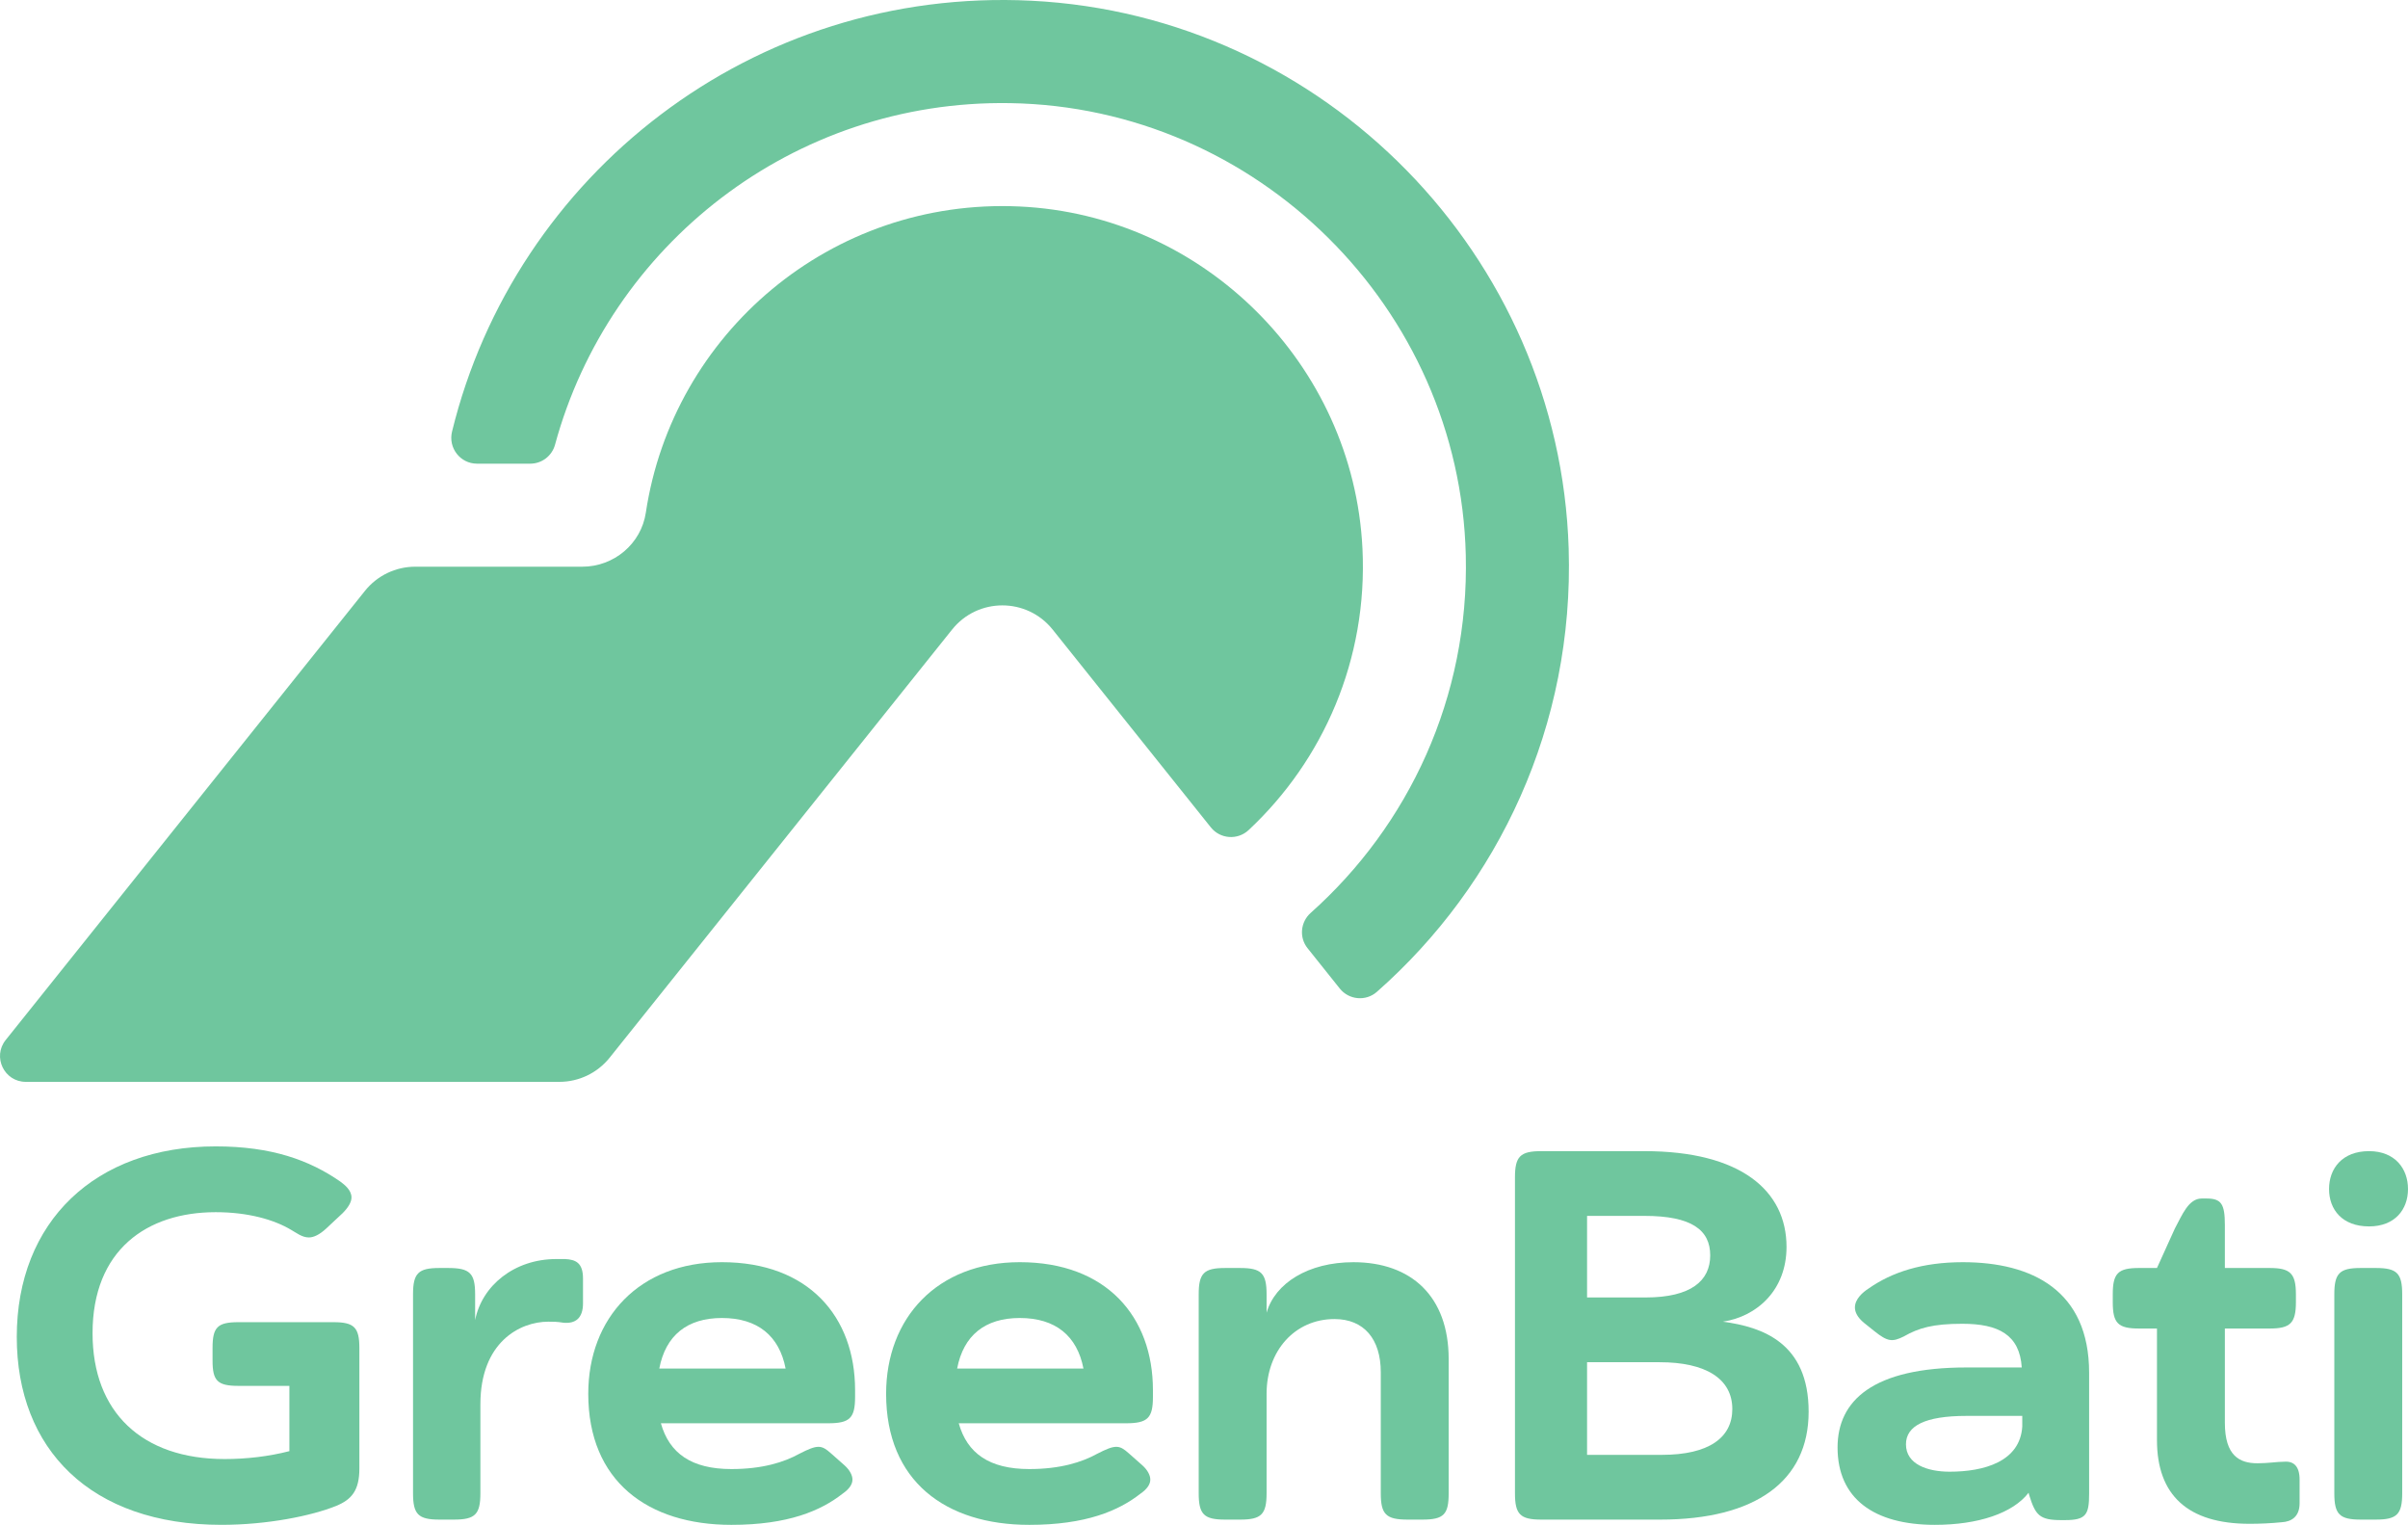
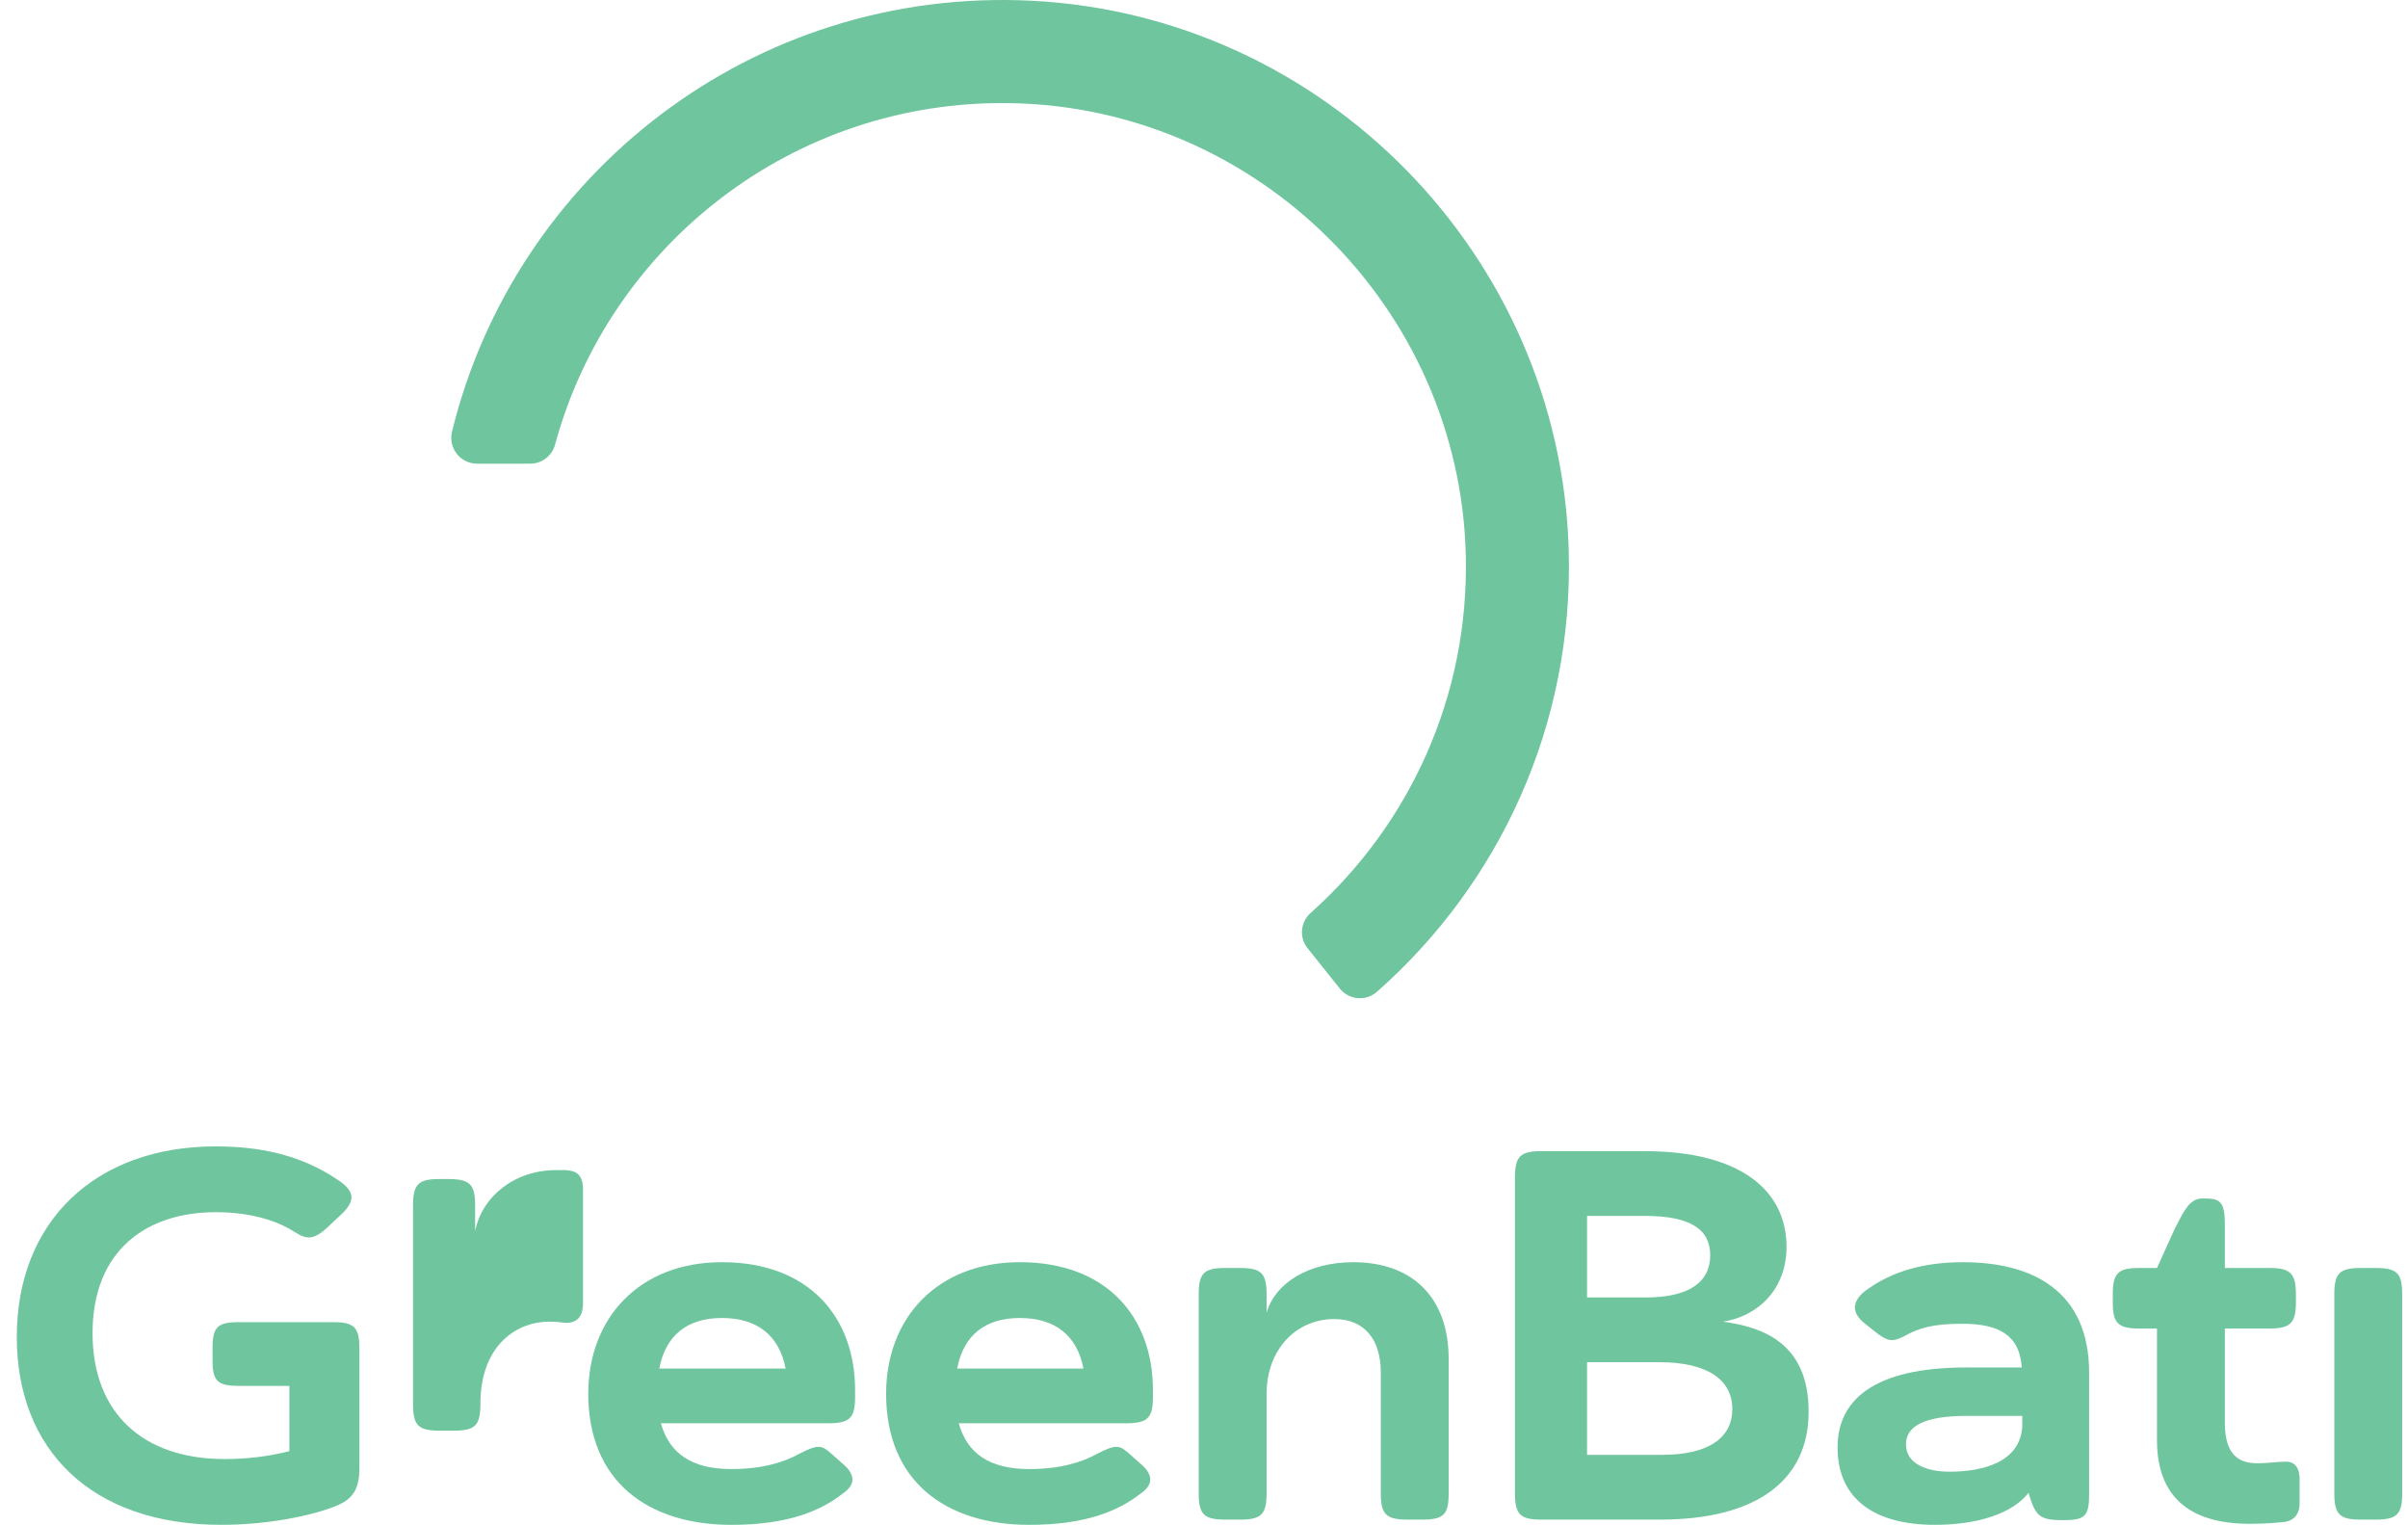
<svg xmlns="http://www.w3.org/2000/svg" id="a" data-name="Calque_1" width="379.062" height="240" viewBox="0 0 379.062 240">
-   <path d="M160.457,32.498c-29.642-1.357-54.562,20.029-58.792,48.192-.738,4.912-5.031,8.504-9.998,8.504h-26.304c-3.079,0-5.991,1.4-7.914,3.804L.896,163.688c-2.124,2.654-.234,6.587,3.166,6.587h83.992c3.079,0,5.99-1.399,7.914-3.803l26.369-32.957,27.538-34.427c4.057-5.072,11.772-5.072,15.829,0l24.904,31.133c1.478,1.848,4.218,2.043,5.947.427,11.72-10.957,18.781-26.827,17.921-44.319-1.425-29.007-25.007-52.503-54.018-53.831Z" fill="#6fc69e" />
  <path d="M246.938,86.346C245.499,40.211,208.505,2.447,162.4.116c-43.93-2.21-81.363,27.404-91.242,67.814-.627,2.566,1.294,5.048,3.936,5.048h8.376c1.828,0,3.425-1.226,3.904-2.99,8.522-31.358,37.438-54.307,71.62-53.757,38.899.628,70.794,32.24,71.747,71.128.547,22.399-9,42.578-24.416,56.321-1.612,1.439-1.845,3.882-.487,5.564l5.068,6.345c1.439,1.794,4.095,2.047,5.828.527,19.206-16.916,31.064-41.97,30.203-69.77Z" fill="#6fc69e" />
  <g>
    <path d="M53.59,185.984c.663.497,1.74,1.326,1.74,2.485,0,.663-.415,1.492-1.408,2.486l-2.568,2.402c-1.077.994-1.988,1.408-2.734,1.408-1.077,0-1.988-.745-2.734-1.16-2.735-1.657-6.876-2.817-11.93-2.817-10.854,0-19.386,5.965-19.386,19.054,0,12.427,7.787,19.8,20.794,19.8,3.48,0,6.96-.414,10.191-1.243v-10.273h-8.036c-3.315,0-4.059-.828-4.059-3.977v-1.988c0-3.231.744-4.06,4.059-4.06h14.995c3.231,0,4.059.828,4.059,4.06v18.972c0,3.48-1.242,4.888-3.644,5.882-3.895,1.574-10.854,2.983-18.061,2.983-20.629,0-32.227-11.93-32.227-29.576,0-18.143,12.344-29.99,31.316-29.99,8.781,0,14.746,2.154,19.634,5.551Z" fill="#6fc69e" />
-     <path d="M91.776,205.122c0,2.403-1.242,3.231-3.065,3.065-.994-.166-1.657-.166-2.402-.166-4.474,0-10.687,3.231-10.687,13.007v14.001c0,3.314-.828,4.142-4.142,4.142h-2.32c-3.314,0-4.142-.828-4.142-4.142v-31.316c0-3.314.828-4.142,4.142-4.142h1.408c3.397,0,4.225.828,4.225,4.142v4.06c1.077-5.468,6.214-9.61,12.758-9.61h1.408c1.657.083,2.817.58,2.817,3.065v3.894Z" fill="#6fc69e" />
+     <path d="M91.776,205.122c0,2.403-1.242,3.231-3.065,3.065-.994-.166-1.657-.166-2.402-.166-4.474,0-10.687,3.231-10.687,13.007c0,3.314-.828,4.142-4.142,4.142h-2.32c-3.314,0-4.142-.828-4.142-4.142v-31.316c0-3.314.828-4.142,4.142-4.142h1.408c3.397,0,4.225.828,4.225,4.142v4.06c1.077-5.468,6.214-9.61,12.758-9.61h1.408c1.657.083,2.817.58,2.817,3.065v3.894Z" fill="#6fc69e" />
    <path d="M134.605,218.791v1.077c0,3.314-.828,4.143-4.225,4.143h-26.344c1.325,4.722,4.804,7.207,11.101,7.207,4.887,0,8.284-1.077,10.686-2.403,2.9-1.491,3.48-1.408,4.972-.083l2.154,1.905c.828.746,1.242,1.574,1.242,2.237,0,.746-.497,1.491-1.574,2.237-3.397,2.651-8.533,4.888-17.48,4.888-13.173,0-22.534-6.876-22.534-20.629,0-11.93,8.036-20.712,21.042-20.712,13.67,0,20.96,8.616,20.96,20.132ZM103.785,215.395h19.883c-.994-5.136-4.391-7.953-10.024-7.953-5.467,0-8.864,2.734-9.859,7.953Z" fill="#6fc69e" />
    <path d="M181.492,218.791v1.077c0,3.314-.828,4.143-4.225,4.143h-26.344c1.325,4.722,4.804,7.207,11.101,7.207,4.887,0,8.284-1.077,10.686-2.403,2.9-1.491,3.48-1.408,4.972-.083l2.154,1.905c.828.746,1.242,1.574,1.242,2.237,0,.746-.497,1.491-1.574,2.237-3.397,2.651-8.533,4.888-17.48,4.888-13.173,0-22.534-6.876-22.534-20.629,0-11.93,8.036-20.712,21.042-20.712,13.67,0,20.96,8.616,20.96,20.132ZM150.672,215.395h19.883c-.994-5.136-4.391-7.953-10.024-7.953-5.467,0-8.864,2.734-9.859,7.953Z" fill="#6fc69e" />
    <path d="M199.382,206.613c1.325-4.639,6.544-7.953,13.67-7.953,9.113,0,14.995,5.385,14.995,15.244v21.126c0,3.314-.745,4.142-4.142,4.142h-2.32c-3.396,0-4.225-.828-4.225-4.142v-19.055c0-5.219-2.651-8.367-7.29-8.367-6.214,0-10.687,4.971-10.687,11.764v15.658c0,3.314-.828,4.142-4.142,4.142h-2.403c-3.314,0-4.142-.828-4.142-4.142v-31.316c0-3.314.828-4.142,4.142-4.142h2.403c3.314,0,4.142.828,4.142,4.142v2.9Z" fill="#6fc69e" />
    <path d="M238.482,185.322c0-3.314.828-4.142,4.142-4.142h16.238c15.161,0,22.369,6.213,22.369,15.078,0,6.71-4.557,10.935-10.024,11.764,6.214.828,13.504,3.314,13.504,14.167,0,10.935-8.367,16.983-23.363,16.983h-18.723c-3.314,0-4.142-.828-4.142-4.142v-49.708ZM249.832,191.37v12.841h9.196c7.207,0,10.19-2.651,10.19-6.628s-2.899-6.213-10.356-6.213h-9.03ZM249.832,214.401v14.581h11.763c7.457,0,11.102-2.734,11.102-7.207,0-4.805-4.225-7.373-11.433-7.373h-11.433Z" fill="#6fc69e" />
    <path d="M299.701,210.341c-1.822.911-2.568.828-4.639-.828l-1.657-1.326c-.995-.828-1.408-1.657-1.408-2.403,0-1.325,1.242-2.403,2.154-2.982,3.645-2.568,8.451-4.143,14.83-4.143,10.936,0,19.883,4.474,19.883,17.398v19.054c0,3.314-.498,4.142-3.812,4.142h-.58c-3.396,0-4.059-.745-5.054-3.976l-.082-.332c-2.485,3.231-7.954,5.054-14.746,5.054-9.611,0-15.326-4.142-15.326-12.179,0-7.373,5.551-12.592,20.297-12.592h8.699c-.332-5.137-3.645-6.876-9.362-6.876-4.639,0-6.876.663-9.196,1.988ZM318.341,224.508v-1.657h-8.781c-6.545,0-9.527,1.574-9.527,4.474,0,3.148,3.397,4.308,6.876,4.308,5.385,0,11.102-1.574,11.433-7.125Z" fill="#6fc69e" />
    <path d="M350.234,199.571h7.042c3.231,0,4.142.828,4.142,4.142v1.243c0,3.314-.912,4.143-4.142,4.143h-7.042v14.829c0,5.219,2.32,6.379,5.137,6.379,1.739,0,3.065-.249,4.307-.249,1.408-.083,2.32.746,2.32,2.817v3.728c0,2.072-1.243,2.9-2.817,2.983-1.657.166-3.397.248-5.054.248-9.776,0-14.581-4.556-14.581-13.172v-17.563h-2.816c-3.315,0-4.143-.829-4.143-4.143v-1.243c0-3.314.828-4.142,4.143-4.142h2.816l2.817-6.214c1.16-2.154,2.155-4.722,4.225-4.722h.746c2.319,0,2.899.828,2.899,4.142v6.794Z" fill="#6fc69e" />
    <path d="M367.463,203.713c0-3.314.828-4.142,4.142-4.142h2.403c3.314,0,4.142.828,4.142,4.142v31.316c0,3.314-.828,4.142-4.142,4.142h-2.403c-3.314,0-4.142-.828-4.142-4.142v-31.316Z" fill="#6fc69e" />
-     <path d="M372.931,181.18c4.059,0,6.131,2.734,6.131,5.965s-2.072,5.882-6.131,5.882c-4.225,0-6.297-2.651-6.297-5.882s2.072-5.965,6.297-5.965Z" fill="#6fc69e" />
  </g>
</svg>